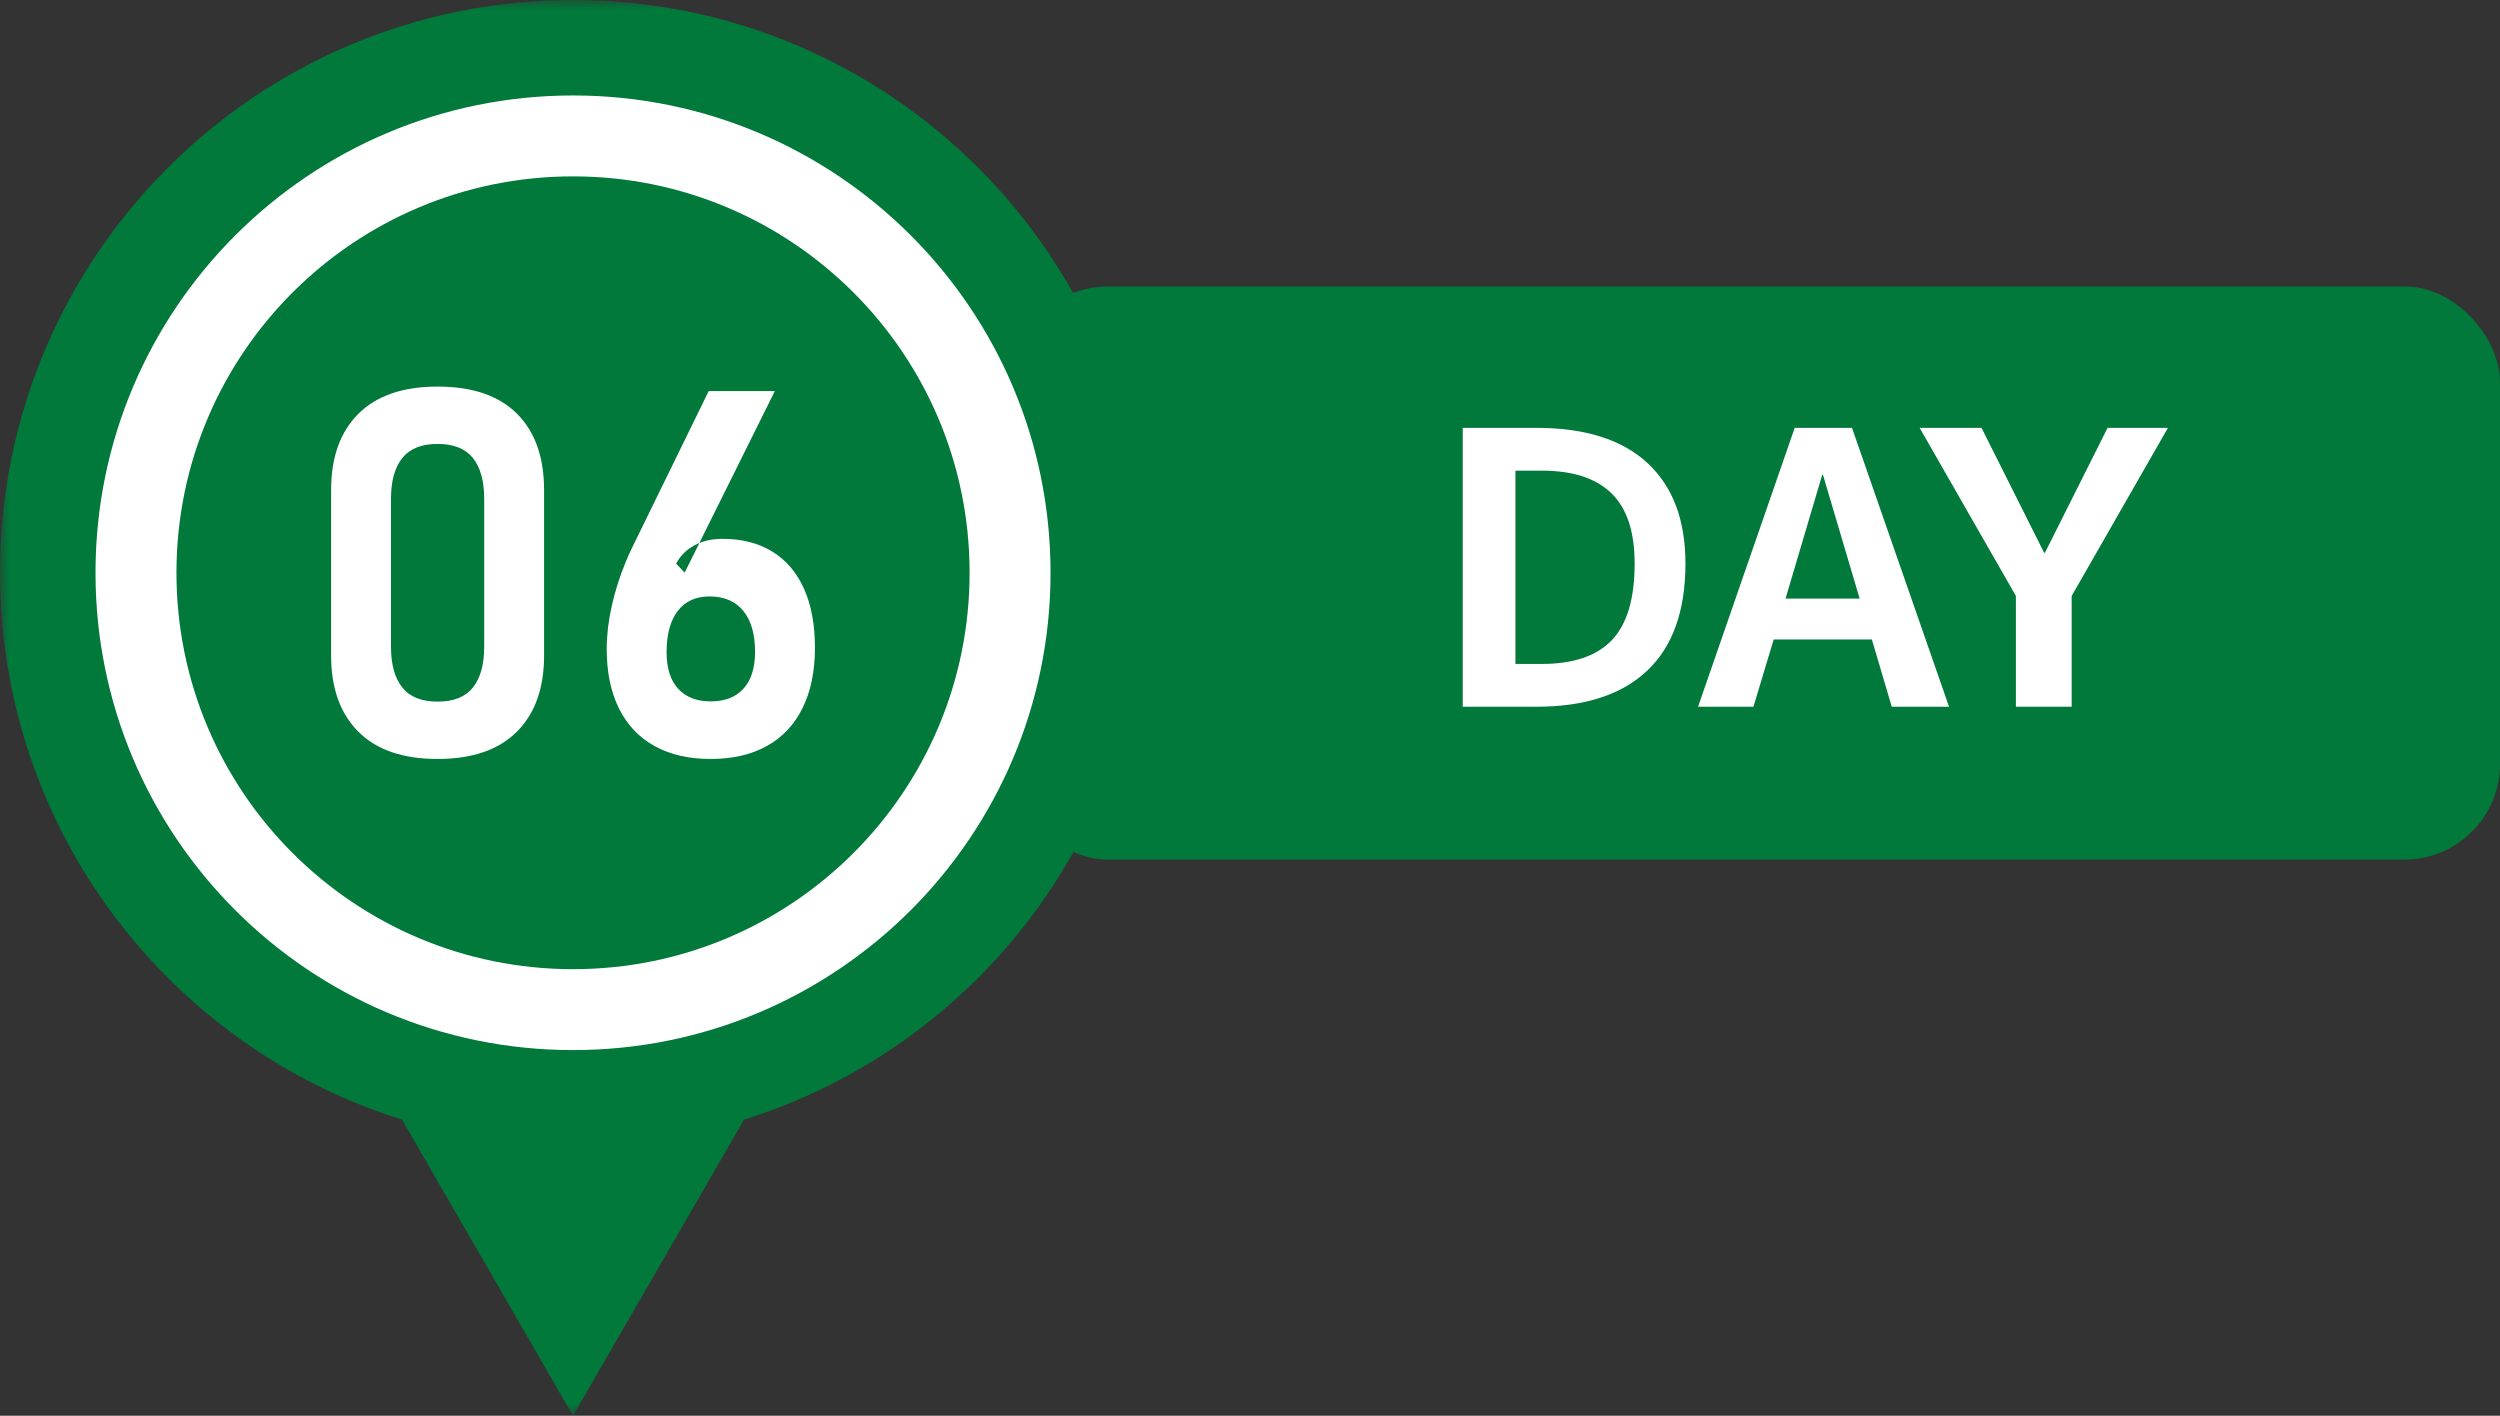
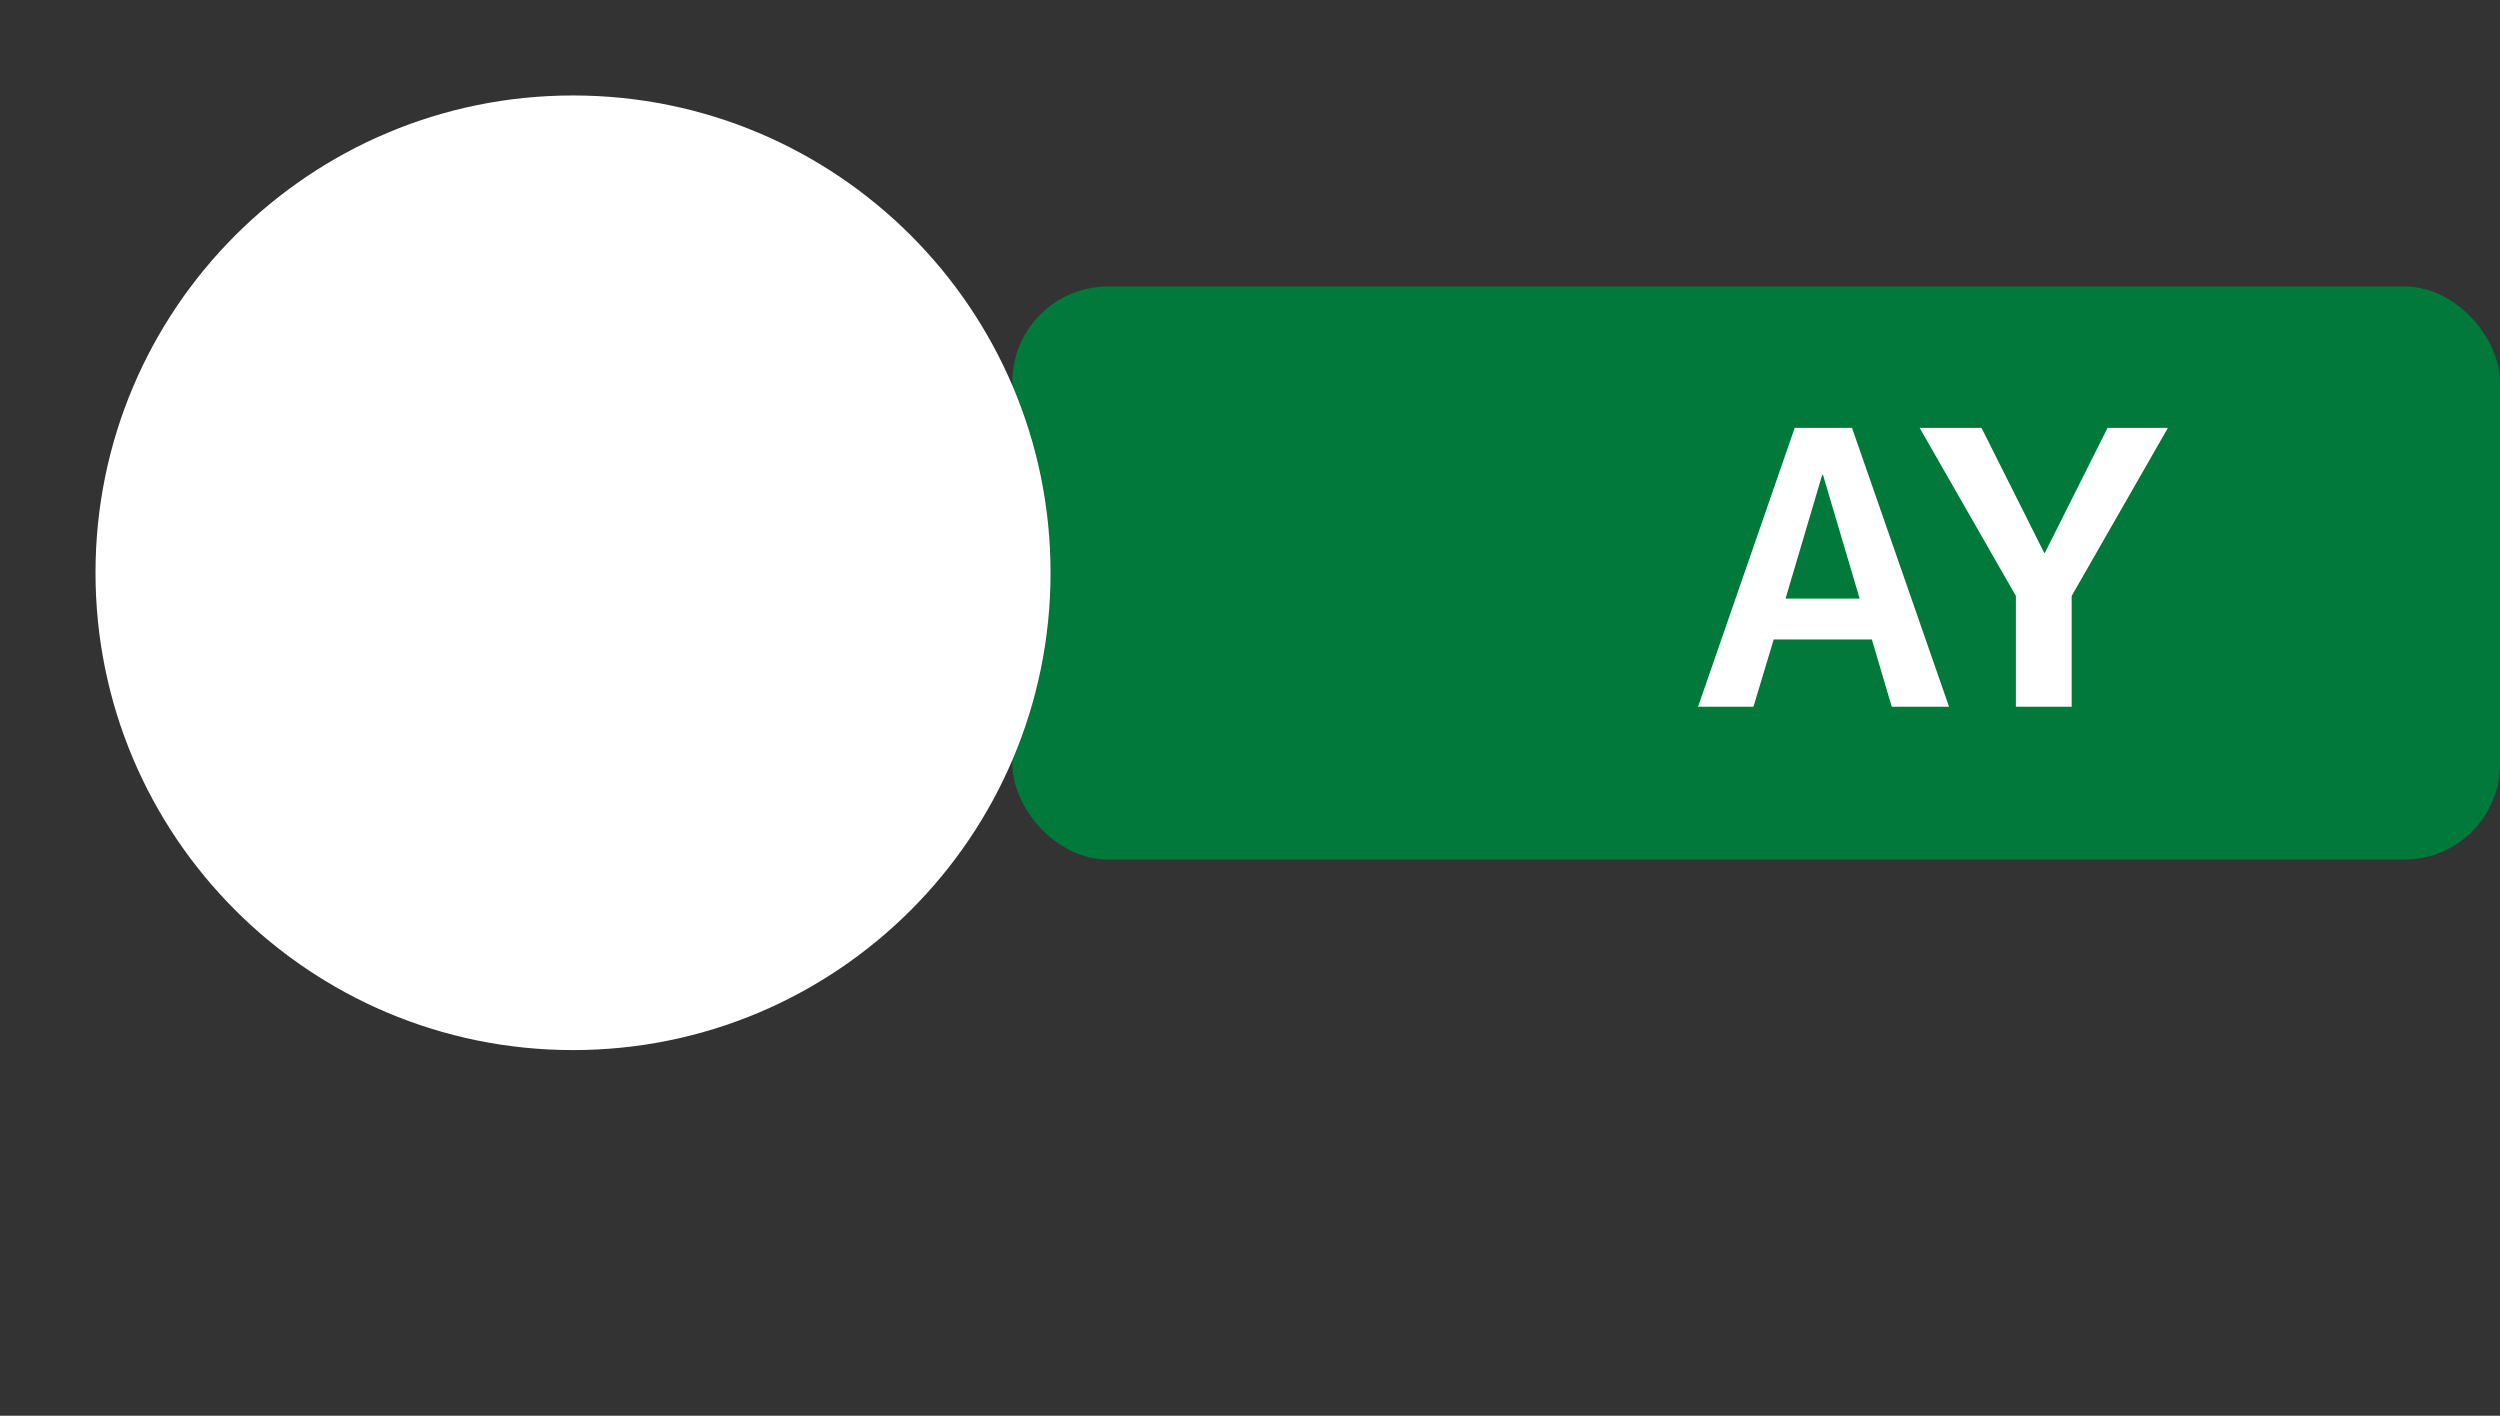
<svg xmlns="http://www.w3.org/2000/svg" xmlns:xlink="http://www.w3.org/1999/xlink" width="130.885px" height="74.118px" viewBox="0 0 130.885 74.118" version="1.1">
  <rect x="0" y="0" width="130.885" height="74.118" fill="#333333" stroke="none" />
  <defs>
-     <polygon id="path-hvi4nz1b0z-1" points="0 0 60 0 60 74.118 0 74.118" />
-   </defs>
+     </defs>
  <g id="HP---EN" stroke="none" stroke-width="1" fill="none" fill-rule="evenodd">
    <g id="Desktop---Tour-PDP---New" transform="translate(-165, -3493)">
      <rect id="Rectangle-Copy-14" fill="#00793A" x="218" y="3508" width="77.885" height="30" rx="5" />
      <g id="DAY-Copy-5" transform="translate(241.58, 3515.4)" fill="#FFFFFF" fill-rule="nonzero">
-         <path d="M11.66,7.1 C11.66,9.58 10.993,11.45 9.66,12.71 C8.327,13.97 6.393,14.6 3.86,14.6 L0,14.6 L0,0 L3.86,0 C6.407,0 8.343,0.613 9.67,1.84 C10.997,3.067 11.66,4.82 11.66,7.1 Z M9,7.1 C9,5.433 8.593,4.207 7.78,3.42 C6.967,2.633 5.753,2.24 4.14,2.24 L2.76,2.24 L2.76,12.36 L4.14,12.36 C5.793,12.36 7.017,11.943 7.81,11.11 C8.603,10.277 9,8.94 9,7.1 Z" id="Shape" />
        <path d="M12.32,14.6 L17.38,0 L20.38,0 L25.46,14.6 L22.46,14.6 L21.42,11.08 L16.28,11.08 L15.22,14.6 L12.32,14.6 Z M16.9,8.94 L20.78,8.94 L18.86,2.46 L18.82,2.46 L16.9,8.94 Z" id="Shape" />
        <polygon id="Path" points="27.16 0 30.44 6.54 30.48 6.54 33.76 0 36.92 0 31.88 8.8 31.88 14.6 28.96 14.6 28.96 8.8 23.92 0" />
      </g>
      <g id="Group-12" transform="translate(165, 3493)">
        <g id="Group-3">
          <mask id="mask-hvi4nz1b0z-2" fill="white">
            <use xlink:href="#path-hvi4nz1b0z-1" />
          </mask>
          <g id="Clip-2" />
-           <path d="M60,29.987 C60,43.431 51.149,54.809 38.954,58.615 L30,74.118 L21.046,58.615 C8.851,54.809 0,43.431 0,29.987 C0,13.426 13.432,0 30,0 C46.568,0 60,13.426 60,29.987" id="Fill-1" fill="#00793A" mask="url(#mask-hvi4nz1b0z-2)" />
+           <path d="M60,29.987 C60,43.431 51.149,54.809 38.954,58.615 L30,74.118 C8.851,54.809 0,43.431 0,29.987 C0,13.426 13.432,0 30,0 C46.568,0 60,13.426 60,29.987" id="Fill-1" fill="#00793A" mask="url(#mask-hvi4nz1b0z-2)" />
        </g>
        <path d="M55,29.987 C55,43.788 43.807,54.976 30,54.976 C16.193,54.976 5,43.788 5,29.987 C5,16.186 16.193,4.998 30,4.998 C43.807,4.998 55,16.186 55,29.987" id="Fill-4" fill="#FFFFFF" />
-         <path d="M50.762,29.987 C50.762,41.448 41.467,50.74 30,50.74 C18.533,50.74 9.238,41.448 9.238,29.987 C9.238,18.525 18.533,9.234 30,9.234 C41.467,9.234 50.762,18.525 50.762,29.987" id="Fill-6" fill="#00793A" />
        <path d="M24.76,35.992 C25.153,35.498 25.35,34.788 25.35,33.861 L25.35,26.112 C25.35,25.186 25.153,24.476 24.76,23.982 C24.366,23.488 23.75,23.241 22.91,23.241 C22.071,23.241 21.454,23.488 21.061,23.982 C20.667,24.476 20.47,25.186 20.47,26.112 L20.47,33.861 C20.47,34.788 20.667,35.498 21.061,35.992 C21.454,36.486 22.071,36.733 22.91,36.733 C23.75,36.733 24.366,36.486 24.76,35.992 M18.759,38.306 C17.81,37.353 17.335,36.025 17.335,34.32 L17.335,25.654 C17.335,23.94 17.812,22.61 18.765,21.661 C19.718,20.713 21.1,20.239 22.91,20.239 C24.729,20.239 26.113,20.711 27.062,21.655 C28.01,22.598 28.485,23.932 28.485,25.654 L28.485,34.32 C28.485,36.033 28.008,37.364 27.055,38.313 C26.102,39.261 24.72,39.735 22.91,39.735 C21.091,39.735 19.707,39.259 18.759,38.306" id="Fill-8" fill="#FFFFFF" />
-         <path d="M38.926,36.051 C39.328,35.605 39.53,34.967 39.53,34.137 L39.53,34.124 C39.53,33.197 39.324,32.483 38.913,31.98 C38.502,31.477 37.912,31.226 37.142,31.226 C36.425,31.226 35.872,31.48 35.483,31.986 C35.094,32.493 34.899,33.21 34.899,34.137 L34.899,34.15 C34.899,34.98 35.1,35.616 35.503,36.057 C35.905,36.499 36.473,36.72 37.208,36.72 C37.951,36.72 38.524,36.497 38.926,36.051 M34.27,39.06 C33.456,38.61 32.835,37.954 32.407,37.093 C31.978,36.233 31.764,35.194 31.764,33.979 L31.764,33.966 C31.764,33.267 31.85,32.531 32.02,31.757 C32.191,30.983 32.433,30.212 32.748,29.443 C32.801,29.312 32.855,29.183 32.912,29.056 C32.969,28.929 33.028,28.805 33.089,28.682 L37.103,20.475 L40.566,20.475 L35.844,29.98 L35.398,29.508 C35.616,29.098 35.936,28.779 36.355,28.551 C36.775,28.324 37.265,28.21 37.824,28.21 C38.839,28.21 39.709,28.433 40.435,28.879 C41.16,29.325 41.714,29.974 42.094,30.826 C42.475,31.678 42.665,32.703 42.665,33.901 L42.665,33.914 C42.665,35.138 42.45,36.187 42.022,37.06 C41.593,37.935 40.97,38.599 40.153,39.053 C39.335,39.508 38.353,39.735 37.208,39.735 C36.062,39.735 35.083,39.51 34.27,39.06" id="Fill-10" fill="#FFFFFF" />
      </g>
    </g>
  </g>
</svg>